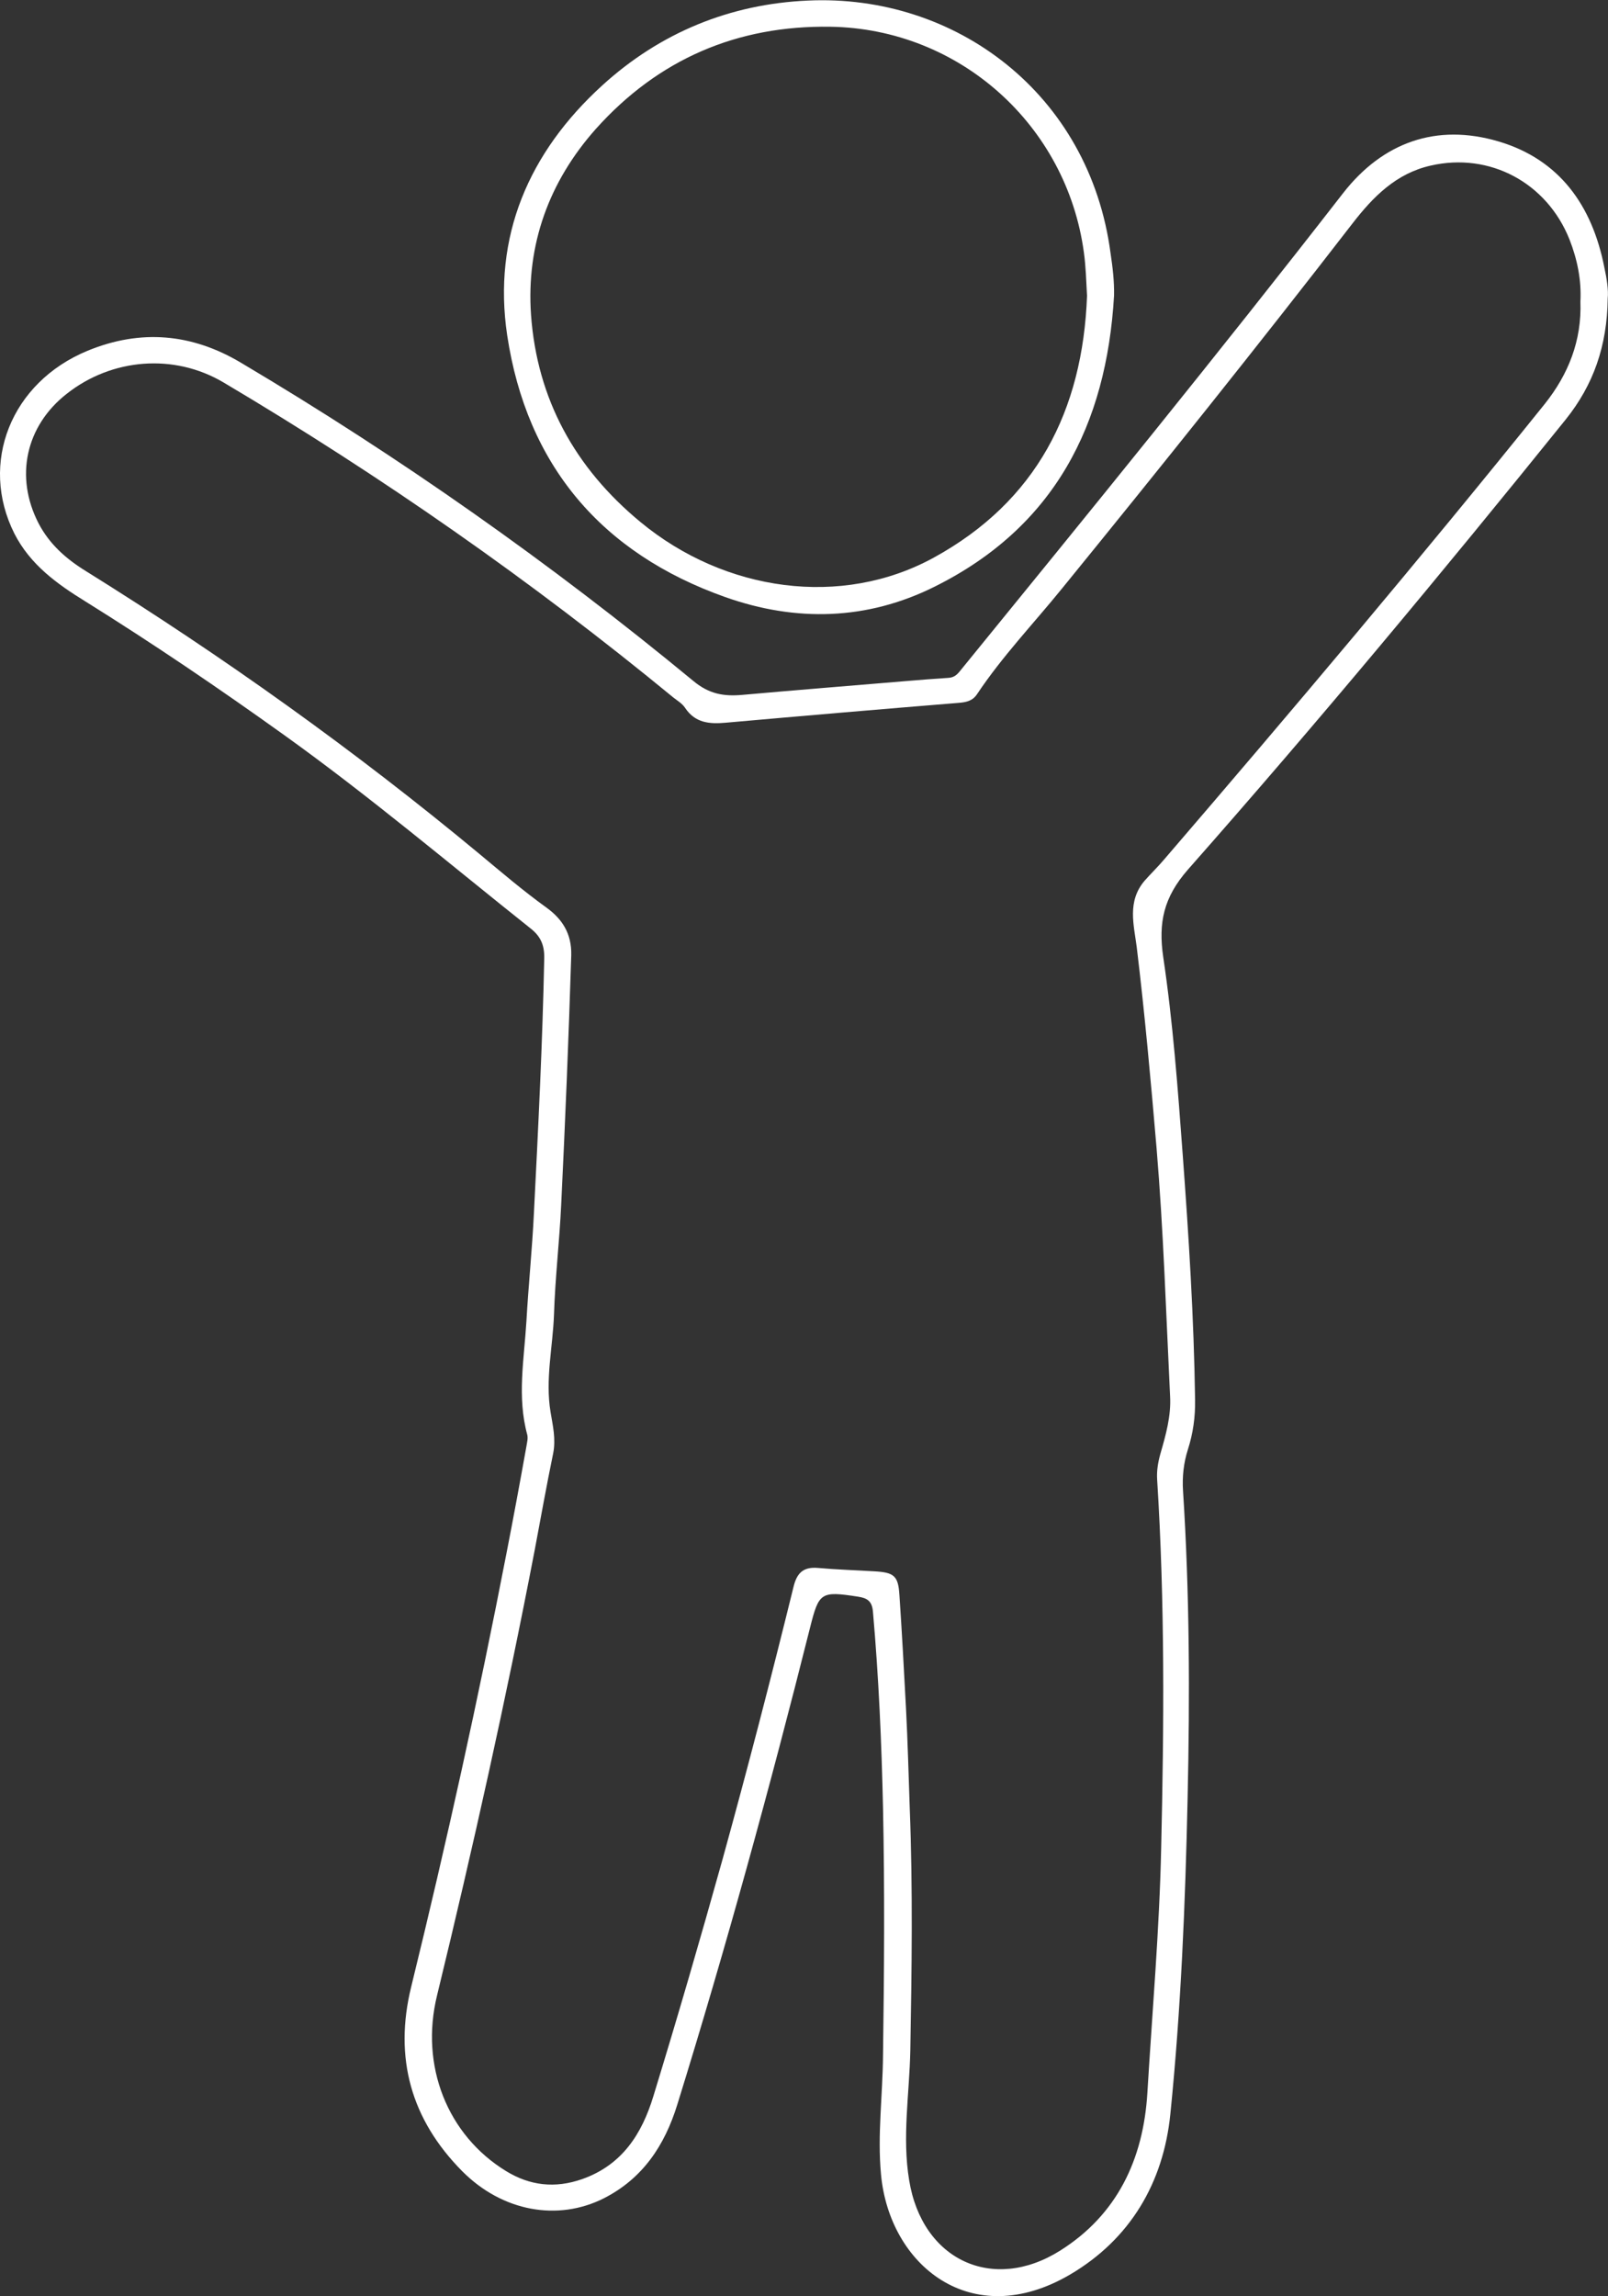
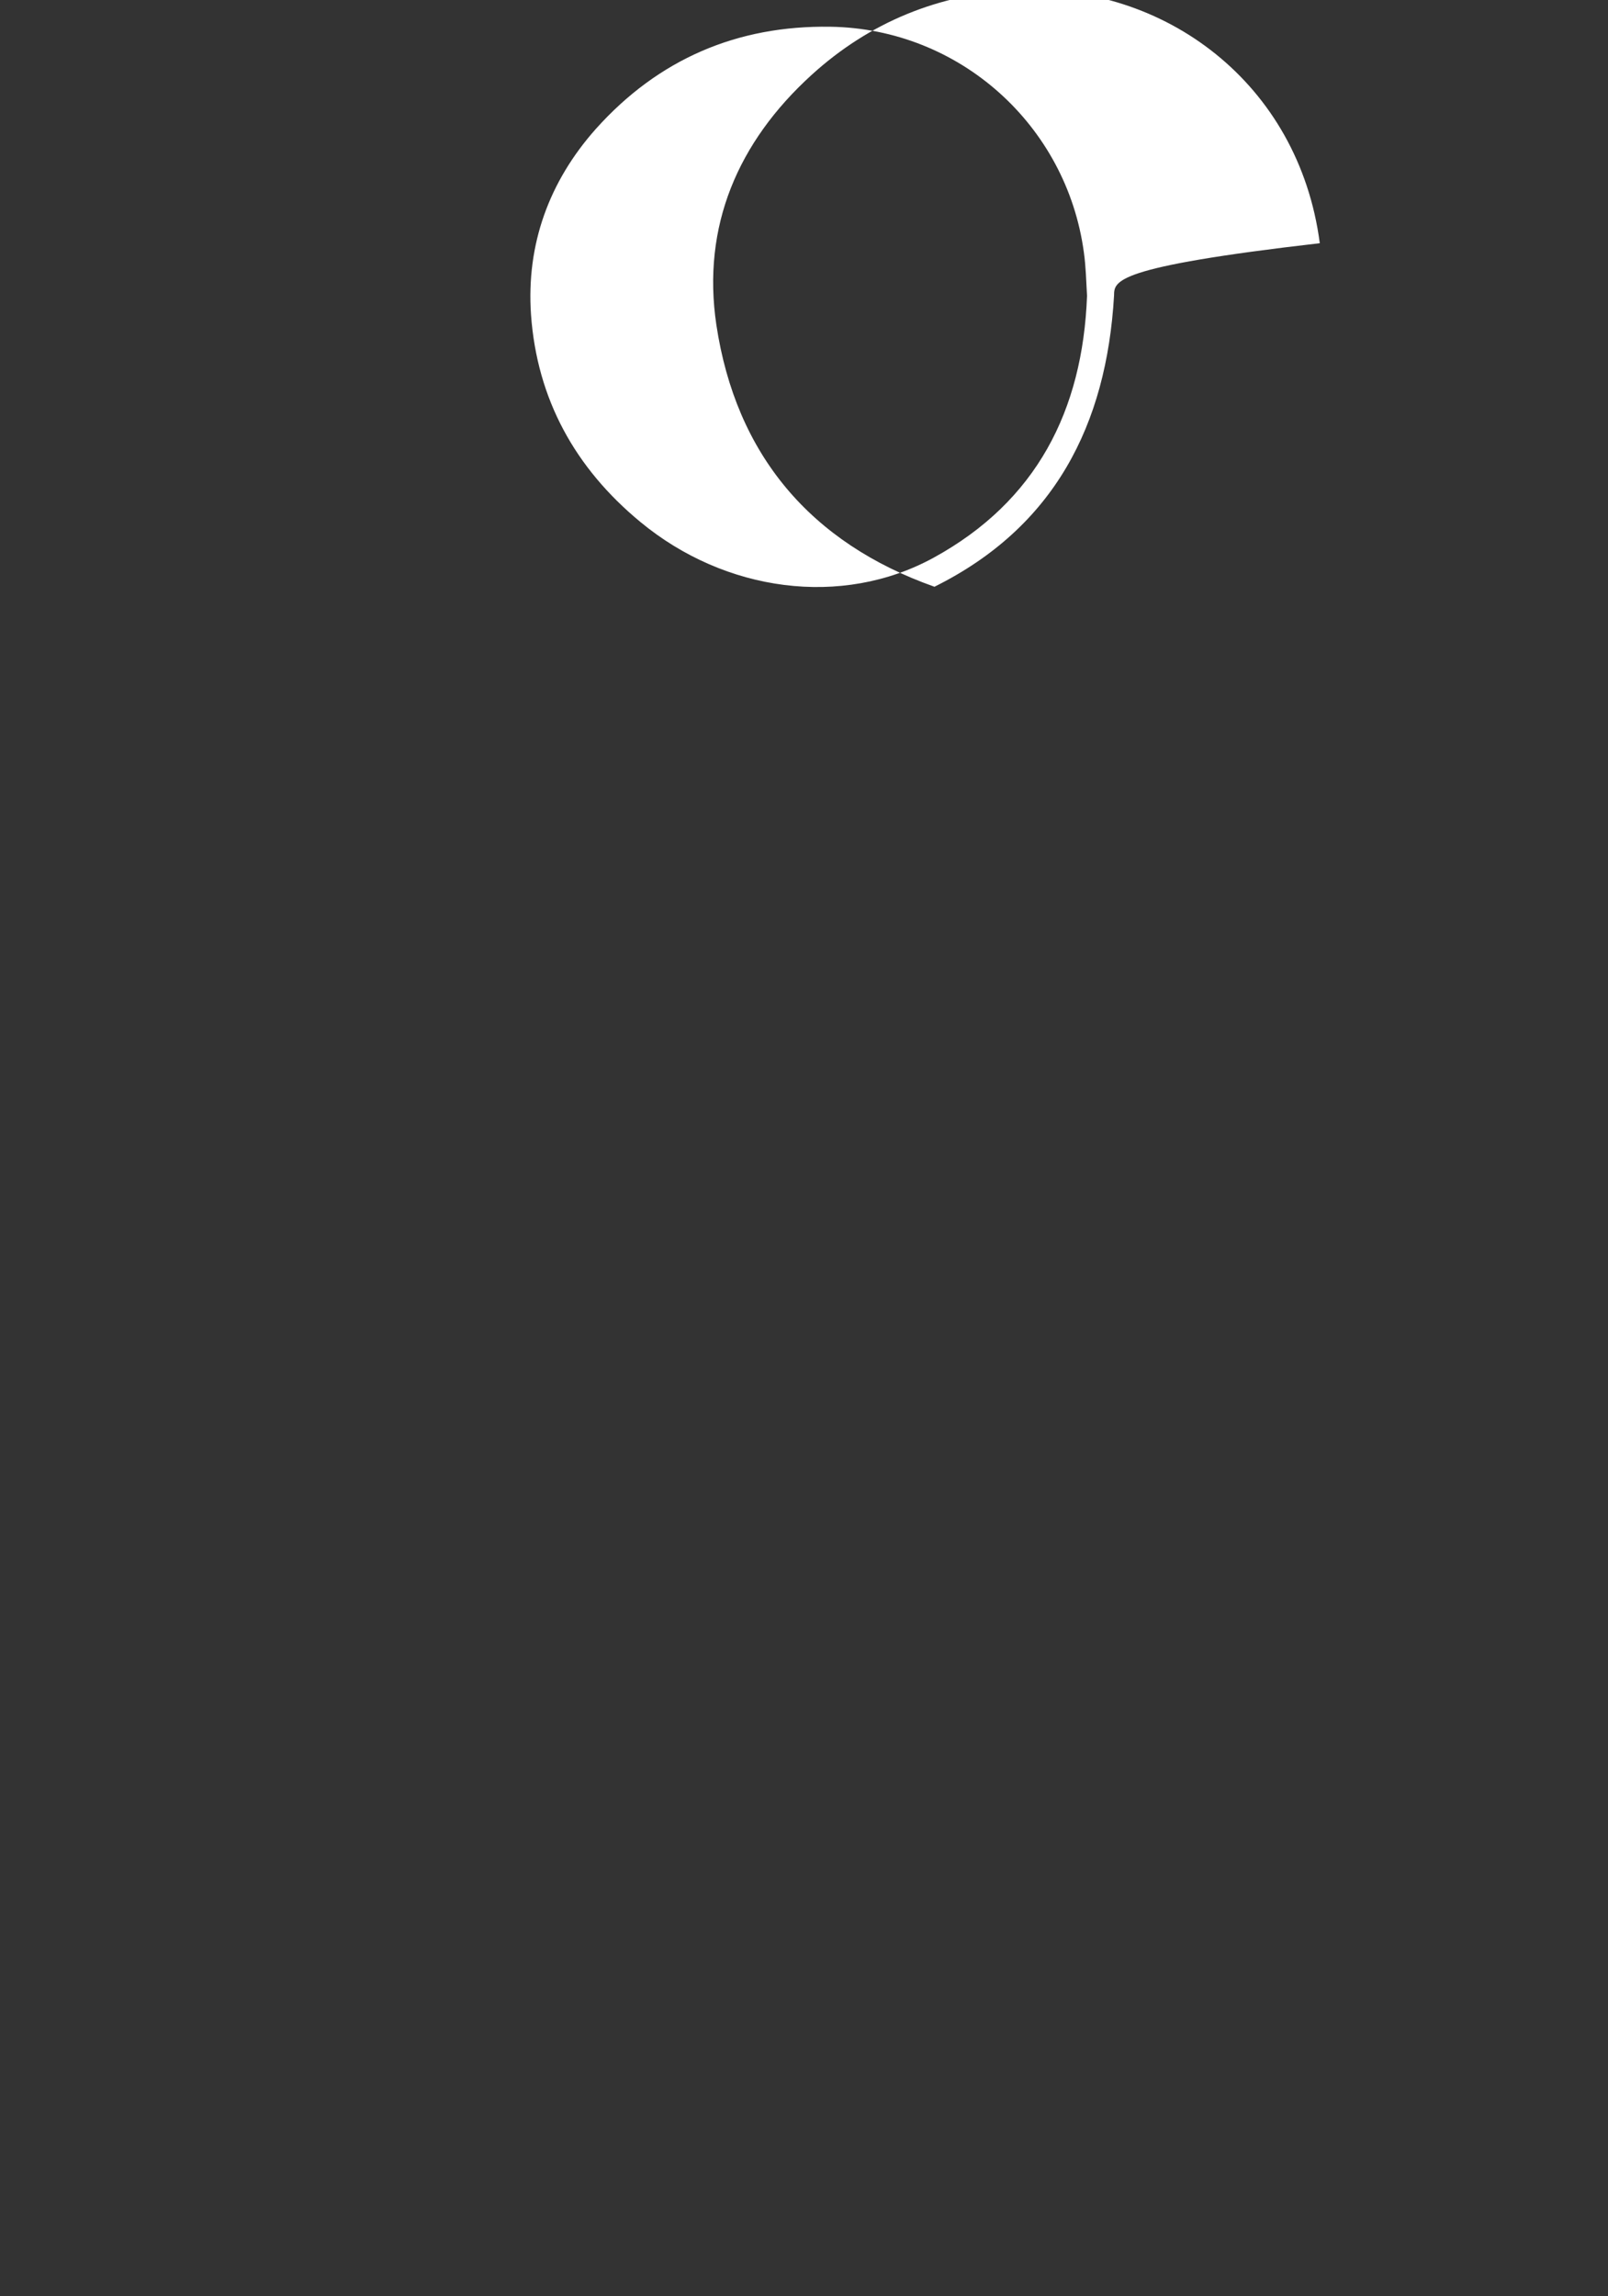
<svg xmlns="http://www.w3.org/2000/svg" version="1.1" id="uuid-ba3be942-ae80-4e15-aeb4-c71b5bce8ca1" x="0px" y="0px" viewBox="0 0 559.6 798.7" style="enable-background:new 0 0 559.6 798.7;" xml:space="preserve">
  <rect x="0" y="0" width="559.6" height="798.7" fill="#333333" stroke="none" />
  <style type="text/css">
	.st0{fill:#FFFFFF;}
</style>
  <g id="uuid-f4d03f67-800a-429b-8359-9b41c2d97a40">
    <g>
      <g>
-         <path class="st0" d="M559.5,103.8c-0.2,16.6-5,30.1-14.6,42.1c-42.8,53.1-86.4,105.5-131.5,156.6c-8.5,9.7-10.3,18.5-8.6,30.3     c3.4,22.8,5.1,45.9,6.8,68.9c2.1,28.4,3.9,56.8,4.3,85.2c0.1,6-0.7,11.7-2.5,17.3c-1.5,4.7-2,9.5-1.7,14.3     c2.3,35.6,2.4,71.3,1.6,107c-0.8,36.7-2.3,73.3-6,109.8c-2.4,24-14,43.6-34.9,55.9c-34.5,20.2-62.9-3.4-65.8-34.8     c-1.3-13.8,0.6-27.7,0.7-41.6c0.4-28.6,0.6-57.3,0-85.9c-0.5-22.7-1.5-45.5-3.5-68.2c-0.3-3.7-1.9-4.8-5.2-5.3     c-13-2-13.6-1.5-16.7,10.8c-14,55.7-29.2,111.1-46.2,165.9c-4.4,14.2-12,25.7-25.6,32.6c-15.9,8-35.2,4.7-49.3-9.5     c-17.7-17.9-23.8-39.3-17.7-64.1c12.3-50.1,23.4-100.4,33.2-151c2.4-12.3,4.7-24.7,6.9-37c0.2-1.3,0.6-2.7,0.3-4     c-3.6-13.1-1.1-26.3-0.3-39.5c0.7-12.5,2-25,2.6-37.5c1.5-29.6,3-59.2,3.6-88.8c0.1-4.7-1.4-7.7-4.7-10.3     c-28.4-22.6-56.2-46.1-85.8-67.3c-22.6-16.2-45.6-31.8-69.2-46.5c-9.9-6.1-19.2-12.8-24.7-23.6C-7.3,161.1,3.8,133,30.5,122     c18.5-7.6,36.3-6,53.4,4.2c55.3,32.8,107.7,69.7,157.3,110.6c5.6,4.7,10.8,5.5,17.3,4.9c19-1.7,38-3.2,57-4.8     c4.8-0.4,9.7-0.8,14.5-1.1c1.9-0.1,3-1,4.1-2.4c44.9-55.1,89.7-110.1,133.3-166.2c13.8-17.7,32.5-24.4,54.1-18     c21.3,6.3,32.6,22.4,36.8,43.7C559.2,97,559.8,101,559.5,103.8 M550,104.9c0.4-7.5-1.1-14.7-3.8-21.6     c-7.9-19.8-27.8-30.4-48.3-25.7c-12,2.7-20,10.8-27.2,20.1c-33.1,42.8-66.9,85-101.1,127c-9.9,12.2-20.8,23.6-29.6,36.8     c-1.6,2.4-3.9,2.8-6.5,3c-27,2.2-54,4.5-81,6.9c-5.6,0.5-10.6,0.1-14.1-5.2c-1-1.5-2.7-2.5-4.1-3.6     c-49.4-40.6-101.6-77-156.4-109.5c-17.3-10.3-39-8.5-54.7,3.9c-14.3,11.2-18.1,28.9-9.8,45c3.8,7.3,9.6,12.4,16.4,16.6     c47.9,29.8,93.6,62.4,137,98.4c7.7,6.4,15.3,12.9,23.5,18.8c5.2,3.8,8.7,8.8,8.5,16.5c-0.9,29-2.1,57.9-3.5,86.8     c-0.6,12.7-2.1,25.4-2.5,38.1c-0.4,11.3-3.1,22.6-1.2,34c0.8,4.8,1.9,9.4,0.9,14.4c-2.3,11.1-4.3,22.4-6.4,33.5     c-10,52-21.5,103.6-34,155c-6,24.5,3.6,48.6,24,61.1c8.3,5.1,17.1,6.1,26.5,2.8c13.9-4.9,20.8-15.7,24.8-28.9     c8.4-27.4,16.4-54.9,24.1-82.5c8.7-31.5,16.9-63.1,24.7-94.8c1.2-4.8,3.5-6.8,8.4-6.4c6.7,0.6,13.4,0.8,20,1.2     c6.5,0.4,8,1.6,8.4,8.1c0.9,13.2,1.6,26.4,2.3,39.6c0.6,11.5,0.9,23.1,1.3,34.6c1.1,28.1,0.7,56.3,0.2,84.4     c-0.3,15-2.9,30.1-0.4,45.1c4.5,27.8,29.1,39.2,52.5,24.5c19.9-12.5,29-31.8,30.4-54.9c1.7-28.4,4.2-56.8,4.8-85.2     c1-42.7,1.3-85.4-1.4-128.1c-0.2-3.1,0.3-6,1.1-8.9c1.9-6.6,3.8-13.2,3.4-20.2c-1.4-28.8-2.3-57.5-4.7-86.2     c-2-23.4-4.1-46.7-6.9-69.9c-1-7.8-3.4-15.9,2.7-23.1c2.2-2.5,4.6-4.8,6.8-7.4c44.9-52.2,89.3-104.8,132.5-158.5     C545.8,130.2,550.5,118.5,550,104.9" />
-         <path class="st0" d="M387.7,102.8c-2.6,45-20.8,80.6-62.5,101.3c-23.5,11.7-48.2,12.3-72.8,3.6c-43.2-15.3-69.1-46-75.9-91.1     c-5.1-34.3,7.5-63.6,33.1-86.9c20.2-18.4,44.5-28.3,71.5-29.5c51.3-2.4,98.1,32.3,105.4,88C387.2,92.9,387.8,97.8,387.7,102.8      M378.3,102.9c-0.3-5.1-0.4-10.1-1.1-15.1c-6-44.3-43.3-77.8-88.2-78.5c-32.5-0.5-59.9,11.3-81.6,35.5     c-16.3,18.3-24.3,40.2-22.6,64.7c2.1,29.3,15.3,53.3,38.1,72.1c29.4,24.3,70,29.9,102,12.4C360.7,174.4,376.8,142.8,378.3,102.9" />
+         <path class="st0" d="M387.7,102.8c-2.6,45-20.8,80.6-62.5,101.3c-43.2-15.3-69.1-46-75.9-91.1     c-5.1-34.3,7.5-63.6,33.1-86.9c20.2-18.4,44.5-28.3,71.5-29.5c51.3-2.4,98.1,32.3,105.4,88C387.2,92.9,387.8,97.8,387.7,102.8      M378.3,102.9c-0.3-5.1-0.4-10.1-1.1-15.1c-6-44.3-43.3-77.8-88.2-78.5c-32.5-0.5-59.9,11.3-81.6,35.5     c-16.3,18.3-24.3,40.2-22.6,64.7c2.1,29.3,15.3,53.3,38.1,72.1c29.4,24.3,70,29.9,102,12.4C360.7,174.4,376.8,142.8,378.3,102.9" />
      </g>
    </g>
  </g>
</svg>